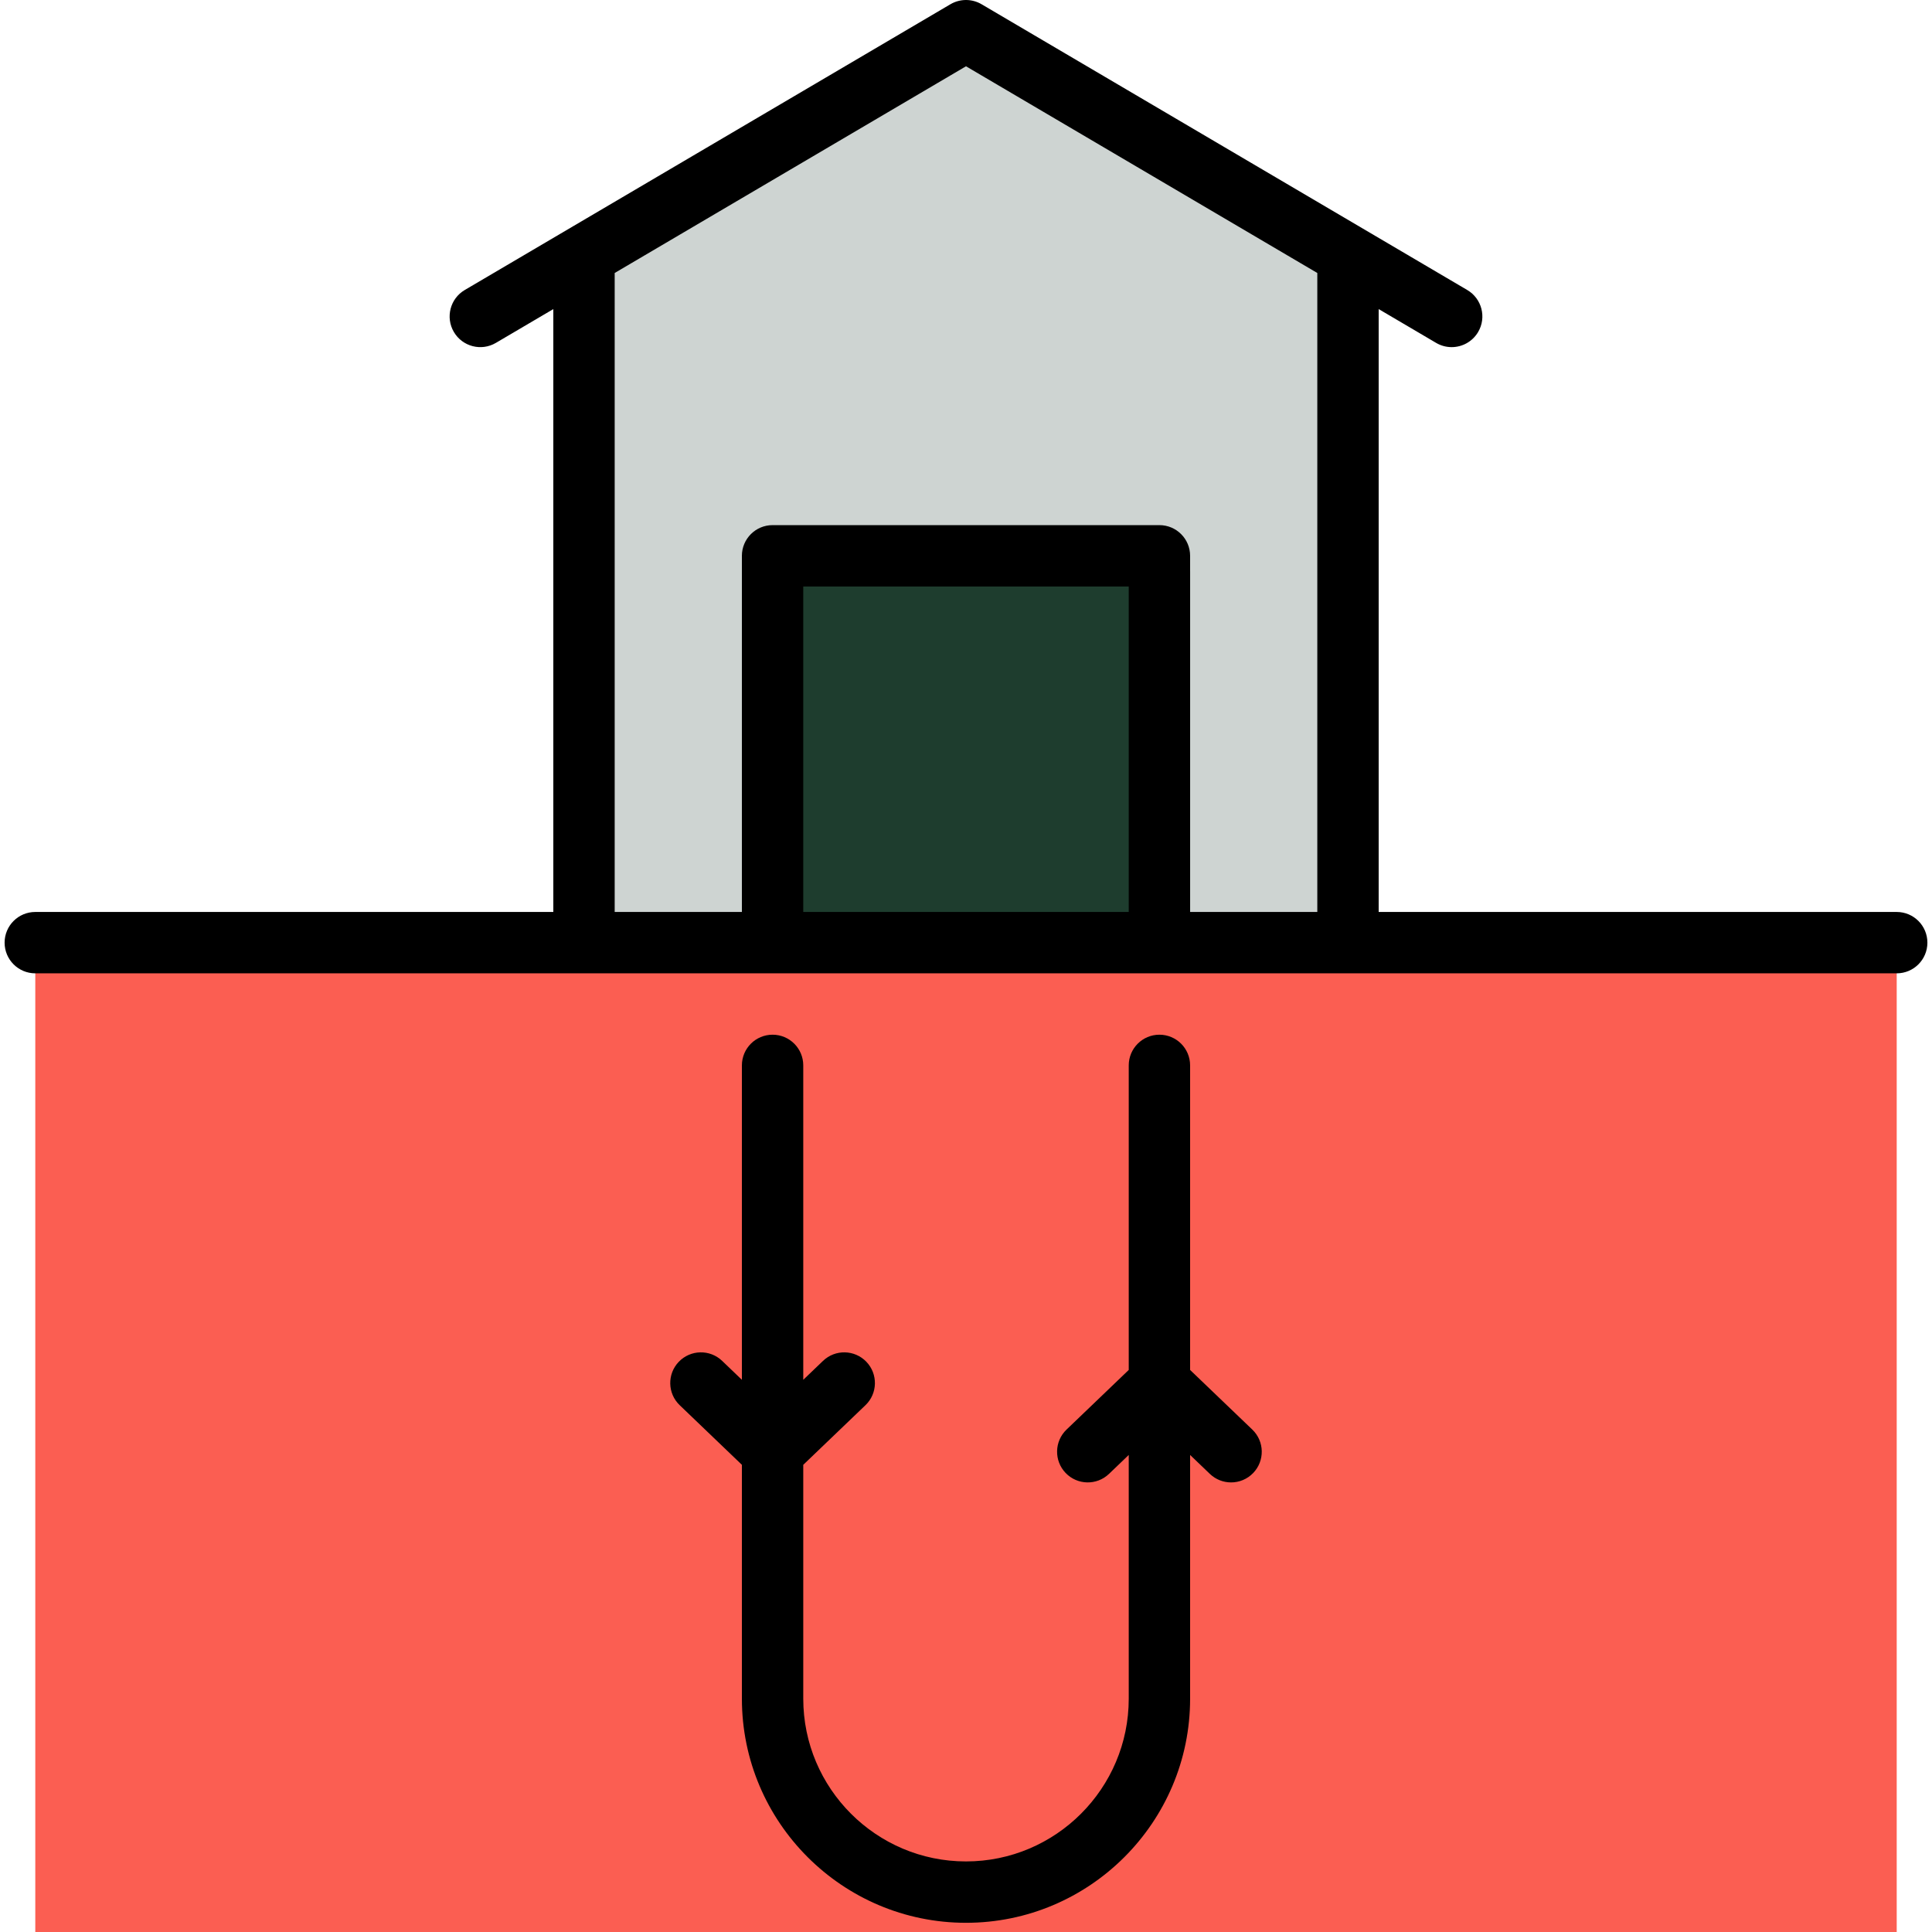
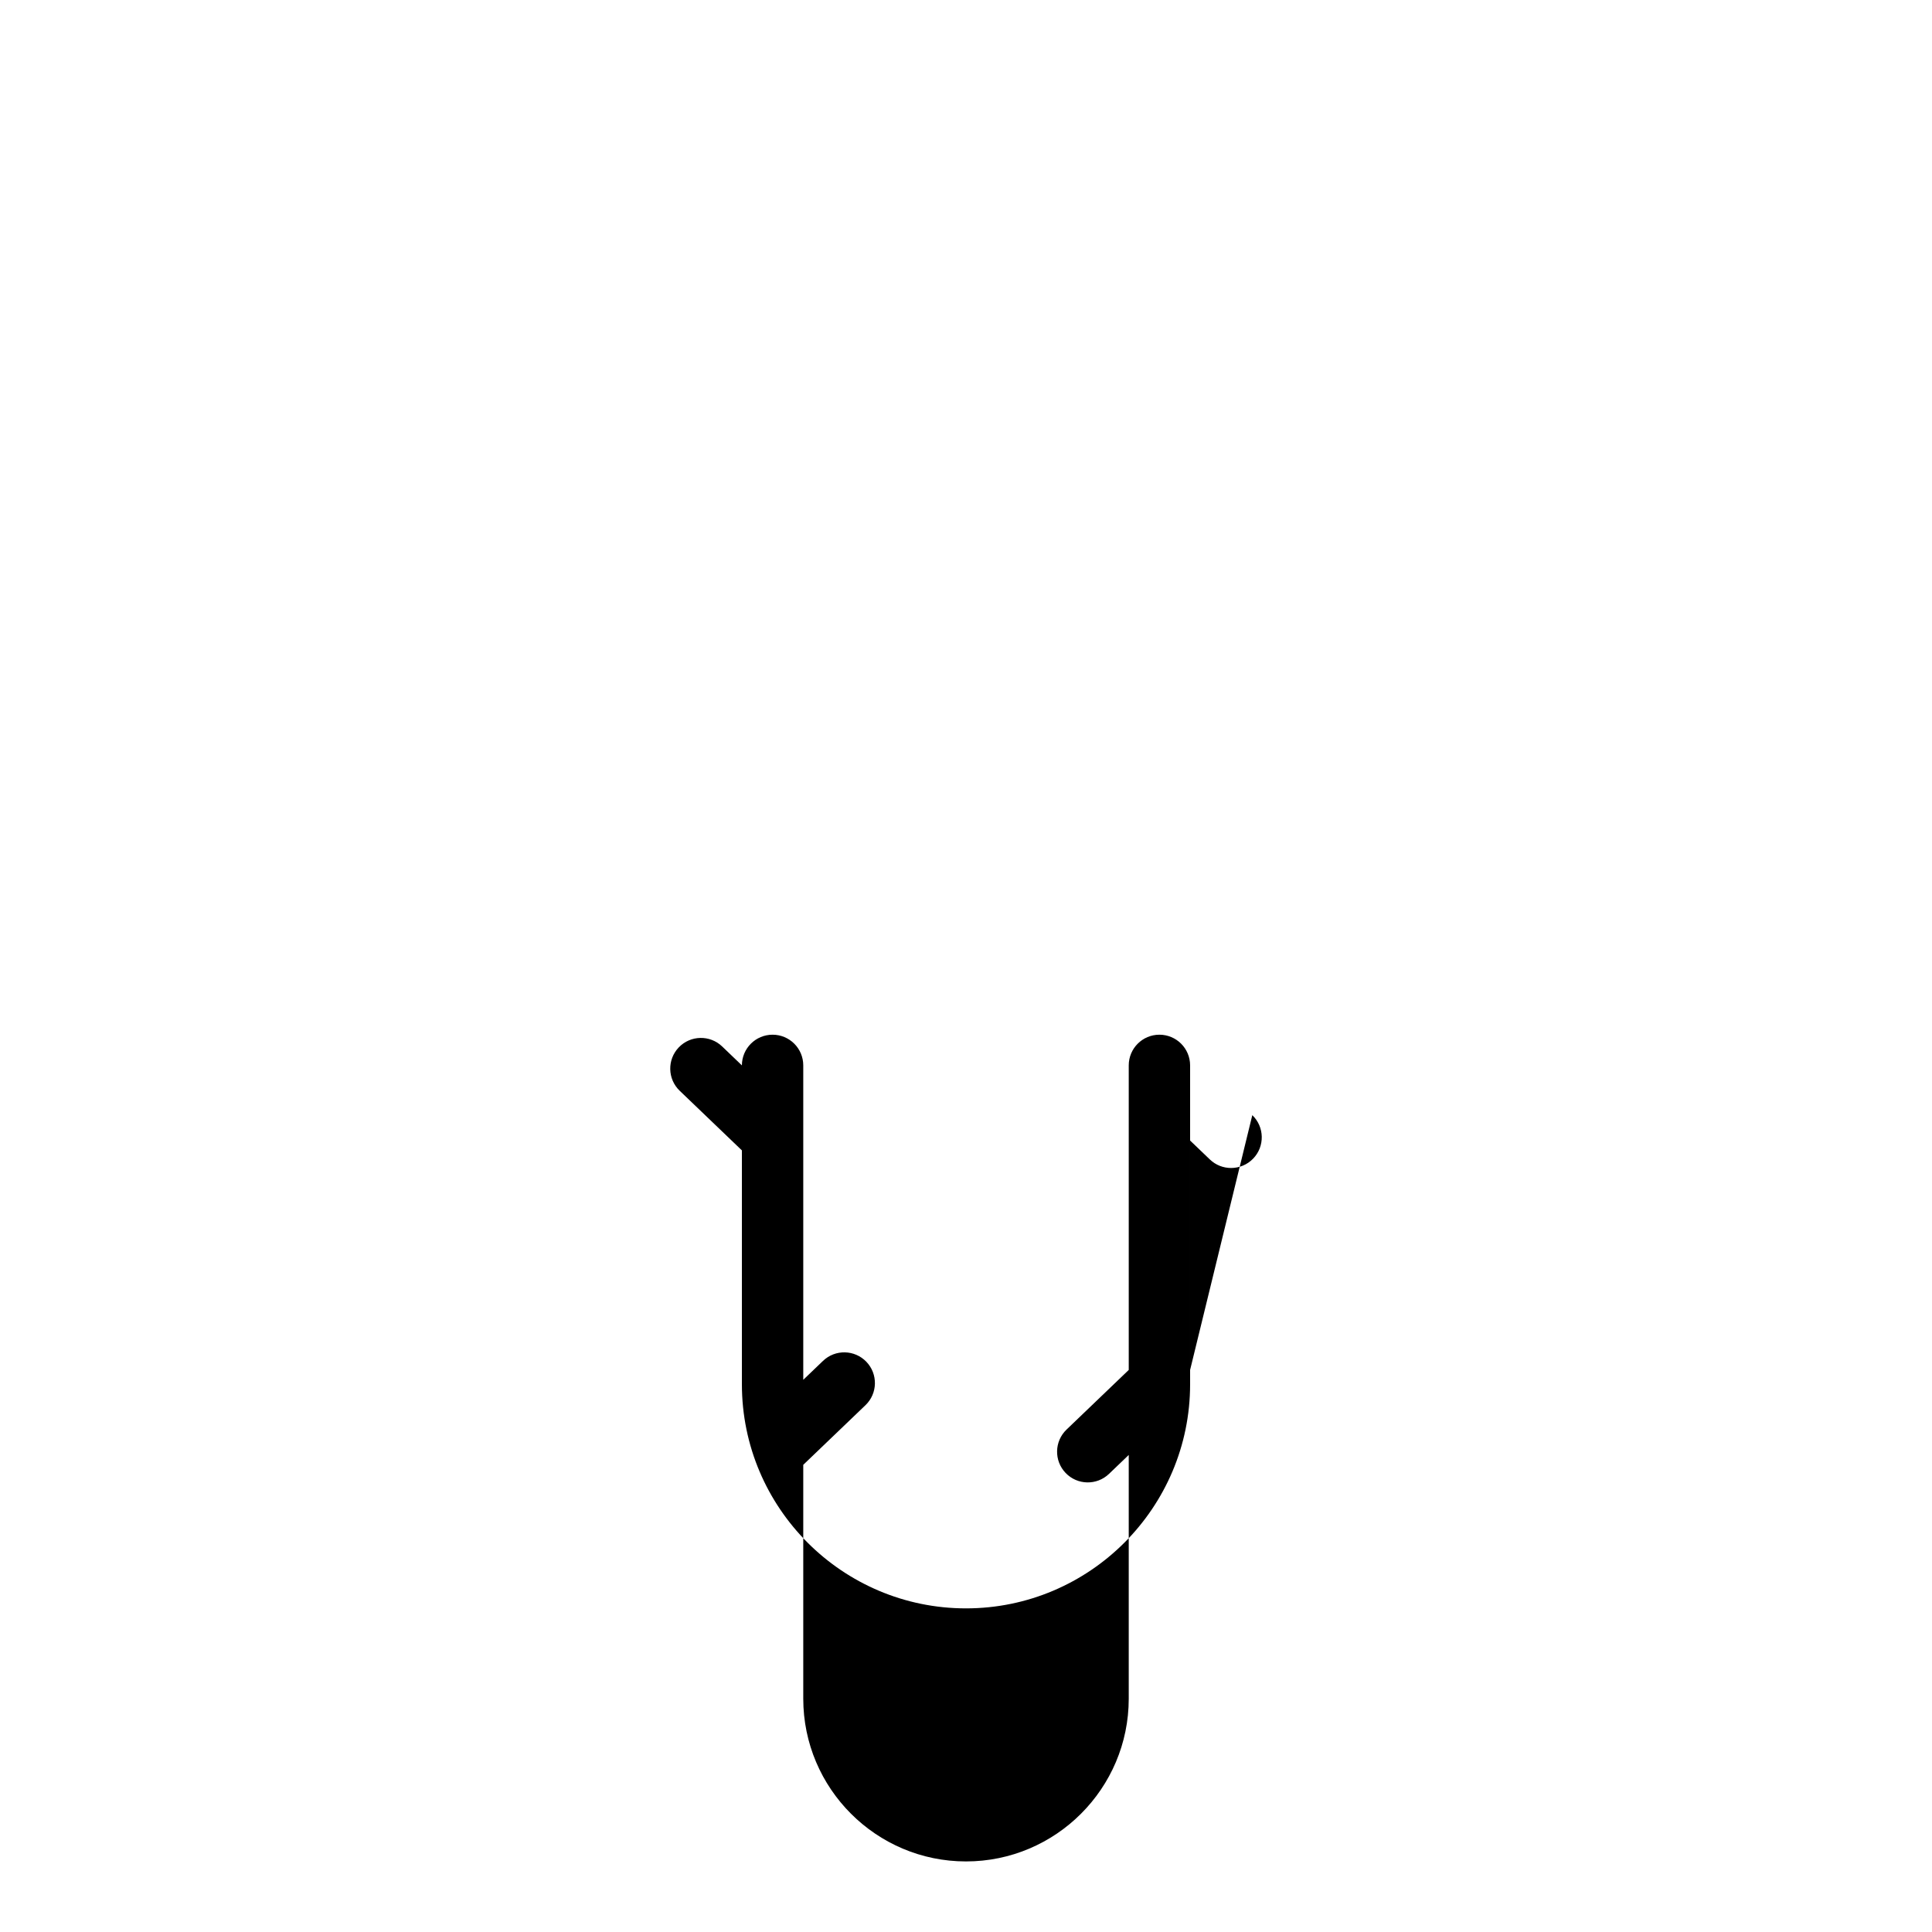
<svg xmlns="http://www.w3.org/2000/svg" version="1.1" id="Layer_1" x="0px" y="0px" viewBox="0 0 512 512" style="enable-background:new 0 0 512 512;" xml:space="preserve">
-   <polygon style="fill:#FB5E52;" points="9.351,254.394 9.351,512 502.649,512 502.649,254.394 357.232,254.394 256,232.195   154.768,254.394 " />
-   <polygon style="fill:#CED4D2;" points="256,12.197 154.768,71.761 154.768,253.878 204.741,253.878 256,221.353 307.258,253.878   357.232,253.878 357.232,71.761 " />
-   <rect x="196.614" y="151.361" style="fill:#1E3D2E;" width="118.782" height="102.519" />
-   <path d="M502.649,241.681H365.363V81.913l15.223,8.956c1.296,0.762,2.715,1.124,4.117,1.124c2.786,0,5.5-1.433,7.016-4.009  c2.278-3.87,0.986-8.854-2.884-11.131L260.124,1.123c-2.547-1.497-5.703-1.497-8.247,0l-128.71,75.73  c-3.87,2.277-5.162,7.261-2.885,11.131c2.277,3.87,7.26,5.164,11.131,2.885l15.223-8.956v159.768H9.351  c-4.491,0-8.131,3.641-8.131,8.131s3.641,8.131,8.131,8.131h493.298c4.492,0,8.131-3.641,8.131-8.131  S507.141,241.681,502.649,241.681z M299.127,241.681h-86.256v-86.255h86.256V241.681z M349.101,241.681H315.39v-94.386  c0-4.491-3.64-8.131-8.131-8.131H204.74c-4.491,0-8.131,3.641-8.131,8.131v94.386h-33.711V72.344l93.101-54.779L349.1,72.344  v169.337H349.101z" />
-   <path d="M315.39,363.05v-80.712c0-4.491-3.64-8.131-8.131-8.131s-8.131,3.641-8.131,8.131v80.712l-16.485,15.803  c-3.242,3.107-3.35,8.255-0.243,11.497c3.107,3.243,8.254,3.351,11.497,0.243l5.23-5.014v64.593  c0,23.781-19.347,43.127-43.127,43.127s-43.127-19.347-43.127-43.127v-61.98l16.485-15.802c3.242-3.108,3.351-8.255,0.243-11.498  c-3.107-3.242-8.255-3.351-11.497-0.243l-5.231,5.014v-83.326c0-4.491-3.641-8.131-8.131-8.131c-4.491,0-8.131,3.641-8.131,8.131  v83.326l-5.23-5.014c-3.242-3.107-8.39-3-11.497,0.243c-3.108,3.242-2.999,8.389,0.243,11.498l16.484,15.802v61.98  c0,32.748,26.642,59.39,59.39,59.39s59.39-26.642,59.39-59.39v-64.593l5.23,5.014c1.576,1.51,3.603,2.262,5.626,2.262  c2.139,0,4.274-0.838,5.871-2.504c3.107-3.242,3-8.389-0.243-11.497L315.39,363.05z" />
+   <path d="M315.39,363.05v-80.712c0-4.491-3.64-8.131-8.131-8.131s-8.131,3.641-8.131,8.131v80.712l-16.485,15.803  c-3.242,3.107-3.35,8.255-0.243,11.497c3.107,3.243,8.254,3.351,11.497,0.243l5.23-5.014v64.593  c0,23.781-19.347,43.127-43.127,43.127s-43.127-19.347-43.127-43.127v-61.98l16.485-15.802c3.242-3.108,3.351-8.255,0.243-11.498  c-3.107-3.242-8.255-3.351-11.497-0.243l-5.231,5.014v-83.326c0-4.491-3.641-8.131-8.131-8.131c-4.491,0-8.131,3.641-8.131,8.131  l-5.23-5.014c-3.242-3.107-8.39-3-11.497,0.243c-3.108,3.242-2.999,8.389,0.243,11.498l16.484,15.802v61.98  c0,32.748,26.642,59.39,59.39,59.39s59.39-26.642,59.39-59.39v-64.593l5.23,5.014c1.576,1.51,3.603,2.262,5.626,2.262  c2.139,0,4.274-0.838,5.871-2.504c3.107-3.242,3-8.389-0.243-11.497L315.39,363.05z" />
  <g>
</g>
  <g>
</g>
  <g>
</g>
  <g>
</g>
  <g>
</g>
  <g>
</g>
  <g>
</g>
  <g>
</g>
  <g>
</g>
  <g>
</g>
  <g>
</g>
  <g>
</g>
  <g>
</g>
  <g>
</g>
  <g>
</g>
</svg>